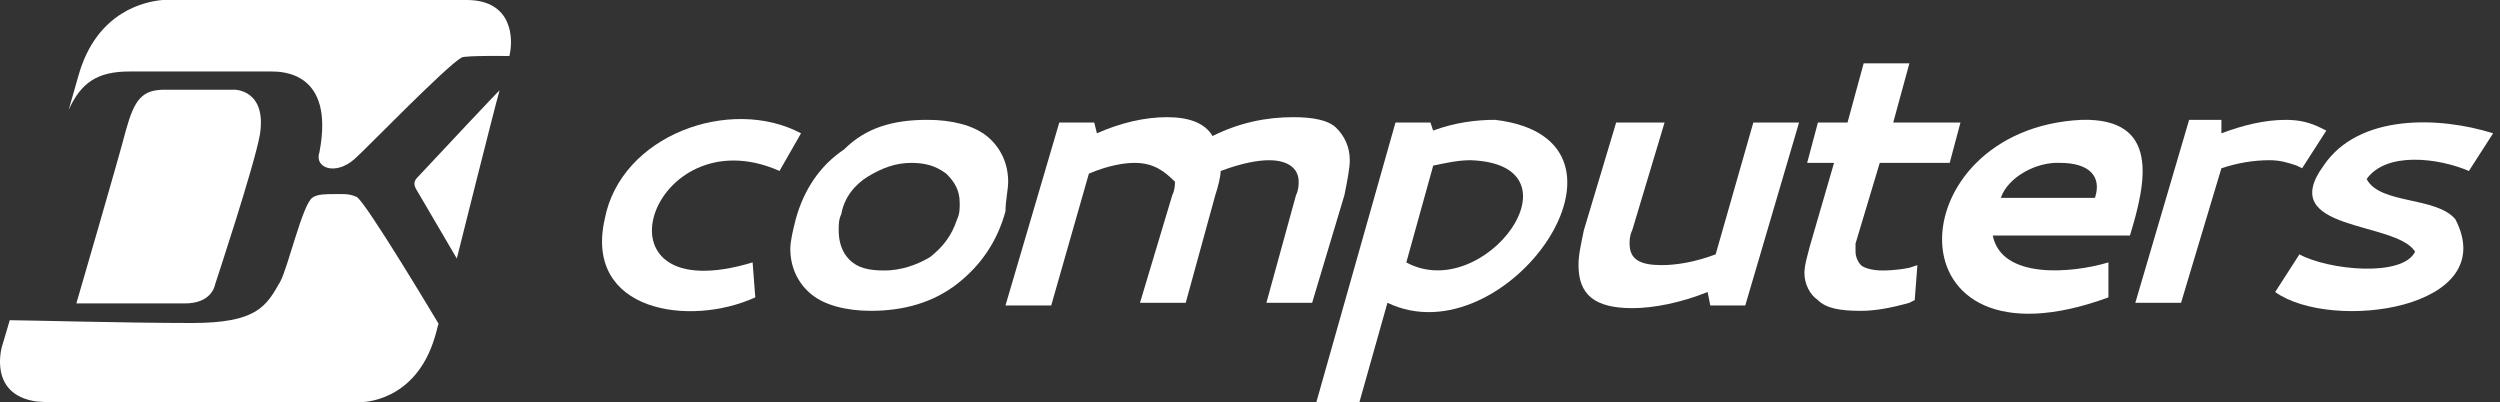
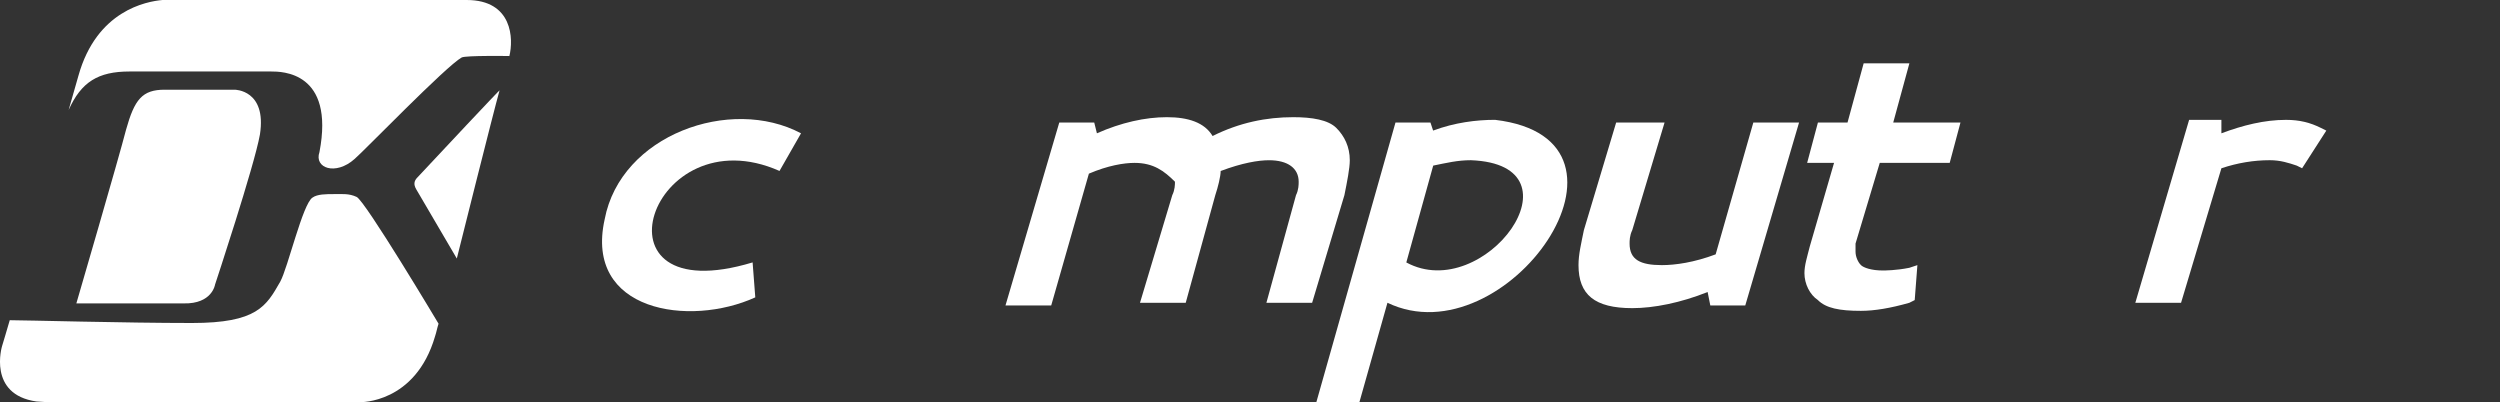
<svg xmlns="http://www.w3.org/2000/svg" version="1.1" id="Capa_1" x="0px" y="0px" viewBox="0 0 81.237 13.069" enable-background="new 0 0 81.237 13.069" xml:space="preserve">
  <rect x="0" y="0" width="81.237" height="13.069" fill="#333333" stroke="none" />
  <g>
    <g>
      <g>
        <g>
          <path fill="#FFFFFF" d="M10.86,6.307c-0.273,0-0.546,0-0.706,0.114C9.835,6.626,9.357,8.698,9.106,9.153      c-0.455,0.797-0.751,1.343-2.869,1.343c-2.163,0-5.442-0.091-5.92-0.091c-0.091,0.319-0.25,0.842-0.25,0.842      s-0.478,1.571,1.116,1.799l0.364,0.023c2.026,0,5.1,0,5.669,0l0,0h4.485c0,0,1.799,0.046,2.436-2.14      c0.046-0.137,0.068-0.273,0.114-0.41c0,0-2.391-4.007-2.664-4.121C11.338,6.284,11.133,6.307,10.86,6.307z" />
        </g>
        <g>
          <path fill="#FFFFFF" d="M11.52,5.168c0.296-0.25,2.983-3.028,3.484-3.301c0.137-0.068,1.548-0.046,1.548-0.046      C16.688,1.275,16.666,0,15.163,0C13.25,0,6.625,0,5.441,0c0,0,0,0-0.023,0C5.35,0,5.304,0,5.281,0l0,0      c-0.524,0.046-2.14,0.342-2.732,2.459C2.458,2.778,2.344,3.165,2.23,3.575c0.41-0.911,0.956-1.252,1.981-1.252      c1.412,0,4.258,0,4.599,0c0.342,0,2.072,0,1.571,2.618c0,0,0.182-0.524,0,0C10.199,5.464,10.905,5.715,11.52,5.168z" />
        </g>
        <g>
          <path fill="#FFFFFF" d="M13.569,5.76c-0.114,0.114-0.137,0.228-0.046,0.387s1.321,2.254,1.321,2.254s1.207-4.827,1.389-5.464      C16.256,2.892,14.184,5.1,13.569,5.76z" />
        </g>
        <g>
          <path fill="#FFFFFF" d="M6.989,9.244c0,0,1.275-3.848,1.457-4.872c0.228-1.457-0.82-1.457-0.82-1.457s-1.548,0-2.277,0      S4.371,3.233,4.097,4.212C3.87,5.1,2.481,9.859,2.481,9.859h3.484C6.898,9.882,6.989,9.244,6.989,9.244z" />
        </g>
      </g>
    </g>
    <g>
      <path fill="#FFFFFF" d="M19.648,7.129c0.517-2.746,4.089-4.016,6.381-2.797L25.33,5.555c-4.195-1.861-6.339,4.623-0.874,2.972    l0.087,1.136C22.403,10.638,18.981,10.124,19.648,7.129z" />
-       <path fill="#FFFFFF" d="M30.138,3.894c0.787,0,1.486,0.175,1.923,0.524c0.437,0.35,0.699,0.874,0.699,1.486    c0,0.262-0.087,0.612-0.087,0.962c-0.262,0.962-0.787,1.748-1.573,2.36c-0.787,0.612-1.748,0.874-2.797,0.874    c-0.787,0-1.486-0.175-1.923-0.524c-0.437-0.35-0.699-0.874-0.699-1.486c0-0.262,0.087-0.612,0.175-0.962    c0.262-0.962,0.787-1.748,1.573-2.273C28.127,4.157,29.001,3.894,30.138,3.894z M29.613,5.293c-0.524,0-0.962,0.175-1.399,0.437    c-0.437,0.262-0.787,0.699-0.874,1.224c-0.087,0.175-0.087,0.35-0.087,0.524c0,0.35,0.087,0.699,0.35,0.962    c0.262,0.262,0.612,0.35,1.136,0.35c0.524,0,1.049-0.175,1.486-0.437c0.437-0.35,0.699-0.699,0.874-1.224    c0.087-0.175,0.087-0.35,0.087-0.524c0-0.437-0.175-0.699-0.437-0.962C30.4,5.381,30.05,5.293,29.613,5.293z" />
      <path fill="#FFFFFF" d="M36.869,5.293c-0.35,0-0.874,0.087-1.486,0.35l-1.224,4.283h-1.486l1.748-5.944h1.136l0.087,0.35    c0.787-0.35,1.573-0.524,2.273-0.524c0.699,0,1.224,0.175,1.486,0.612c0.874-0.437,1.748-0.612,2.622-0.612    c0.612,0,1.136,0.087,1.399,0.35c0.262,0.262,0.437,0.612,0.437,1.049c0,0.262-0.087,0.699-0.175,1.136l-1.049,3.497h-1.486    l0.962-3.497c0.087-0.175,0.087-0.35,0.087-0.437c0-0.437-0.35-0.699-0.962-0.699c-0.35,0-0.874,0.087-1.573,0.35    c0,0.175-0.087,0.524-0.175,0.787L38.53,9.839h-1.486l1.049-3.497c0.087-0.175,0.087-0.35,0.087-0.437    C37.83,5.555,37.481,5.293,36.869,5.293z" />
      <path fill="#FFFFFF" d="M48.582,3.894c5.381,0.639,0.346,7.794-3.497,5.944l-0.962,3.409h-1.399l2.622-9.266h1.136l0.087,0.262    C47.271,3.982,47.97,3.894,48.582,3.894z M47.796,5.206c-0.437,0-0.787,0.087-1.224,0.175l-0.874,3.147    C48.233,9.901,51.562,5.35,47.796,5.206z" />
      <path fill="#FFFFFF" d="M56.974,3.982h1.486l-1.748,5.944h-1.136l-0.087-0.437c-0.874,0.35-1.748,0.524-2.448,0.524    c-1.224,0-1.748-0.437-1.748-1.399c0-0.35,0.087-0.699,0.175-1.136l1.049-3.497h1.573L53.04,7.479    c-0.087,0.175-0.087,0.35-0.087,0.437c0,0.524,0.35,0.699,1.049,0.699c0.437,0,1.049-0.087,1.748-0.35L56.974,3.982z" />
      <path fill="#FFFFFF" d="M62.044,9.839c-0.612,0.175-1.136,0.262-1.573,0.262c-0.699,0-1.136-0.087-1.399-0.35    c-0.262-0.175-0.437-0.524-0.437-0.874c0-0.262,0.087-0.524,0.175-0.874l0.787-2.71h-0.874l0.35-1.311h0.962l0.524-1.923h1.486    L61.52,3.982h2.185l-0.35,1.311h-2.273l-0.787,2.622c0,0.087,0,0.175,0,0.262c0,0.175,0.087,0.35,0.175,0.437    c0.087,0.087,0.35,0.175,0.699,0.175c0.087,0,0.437,0,0.874-0.087l0.262-0.087l-0.087,1.136L62.044,9.839z" />
-       <path fill="#FFFFFF" d="M67.639,3.894c2.565-0.066,2.099,2.042,1.573,3.759h-4.458c0.285,1.424,2.542,1.237,3.759,0.874v1.136    C61.292,12.318,61.616,4.187,67.639,3.894z M66.939,5.293c-0.749-0.041-1.689,0.451-1.923,1.136h3.06    C68.308,5.718,67.875,5.291,66.939,5.293z" />
      <path fill="#FFFFFF" d="M72.184,4.332c0.699-0.262,1.399-0.437,2.098-0.437c0.437,0,0.787,0.087,1.136,0.262l0.175,0.087    l-0.787,1.224l-0.175-0.087c-0.262-0.087-0.524-0.175-0.874-0.175c-0.524,0-1.049,0.087-1.573,0.262l-1.311,4.371h-1.486    l1.748-5.944h1.049V4.332z" />
-       <path fill="#FFFFFF" d="M78.478,8.178L78.478,8.178C78.478,8.178,78.478,8.09,78.478,8.178c-0.624-1.007-4.55-0.647-2.972-2.797    c1.129-1.684,3.754-1.603,5.507-1.049l-0.787,1.224c-0.987-0.425-2.686-0.639-3.322,0.262c0.428,0.83,2.267,0.559,2.885,1.311    c1.507,2.917-4.032,3.669-5.857,2.36l0.787-1.224C75.653,8.776,78.072,9.02,78.478,8.178z" />
    </g>
  </g>
</svg>